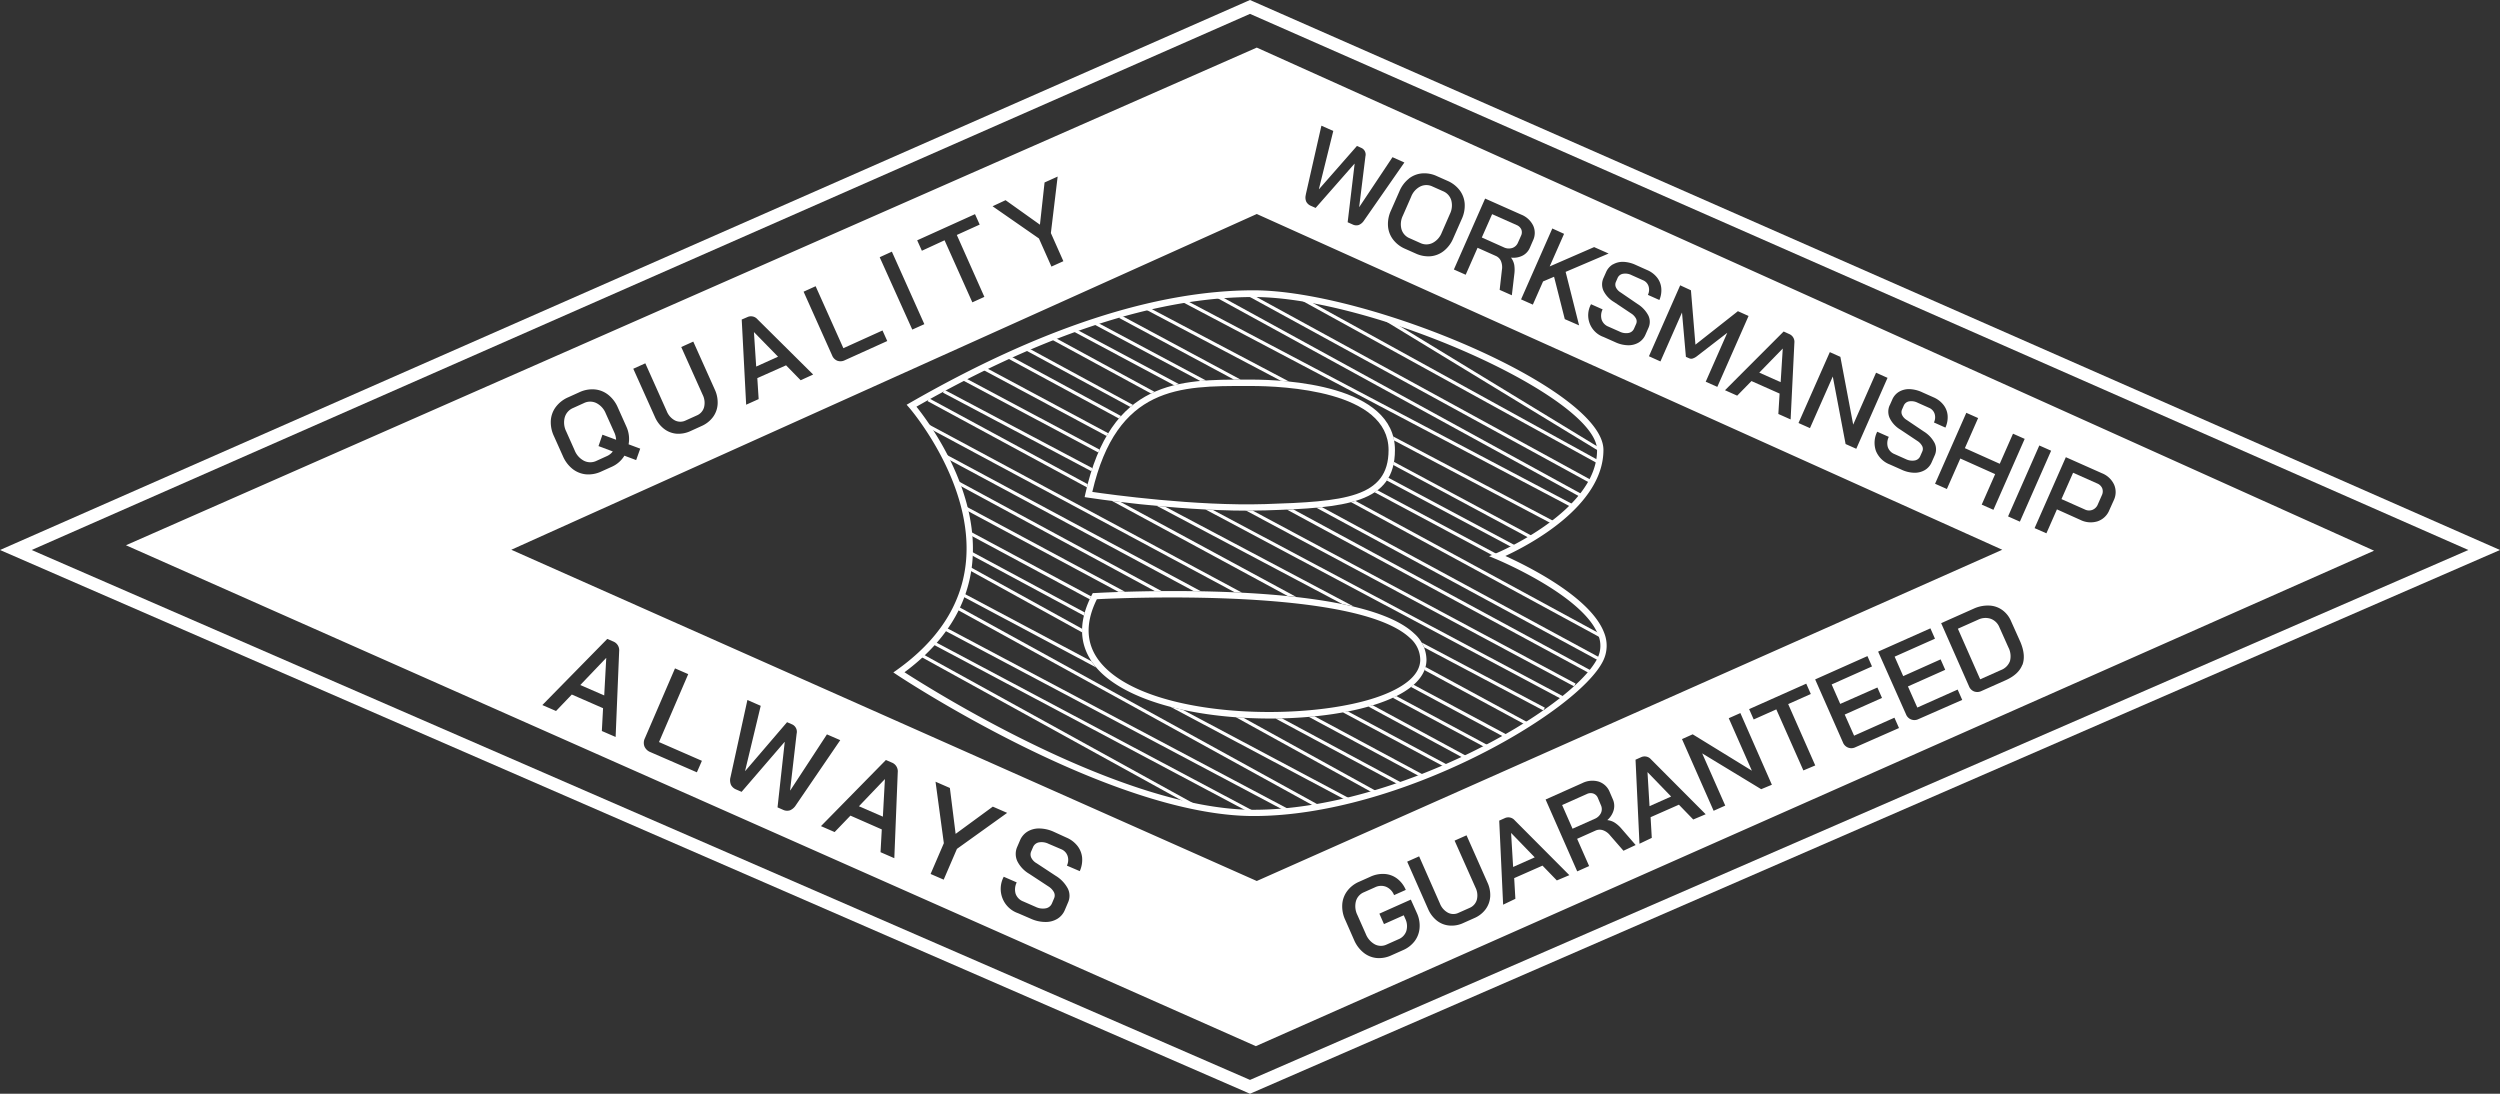
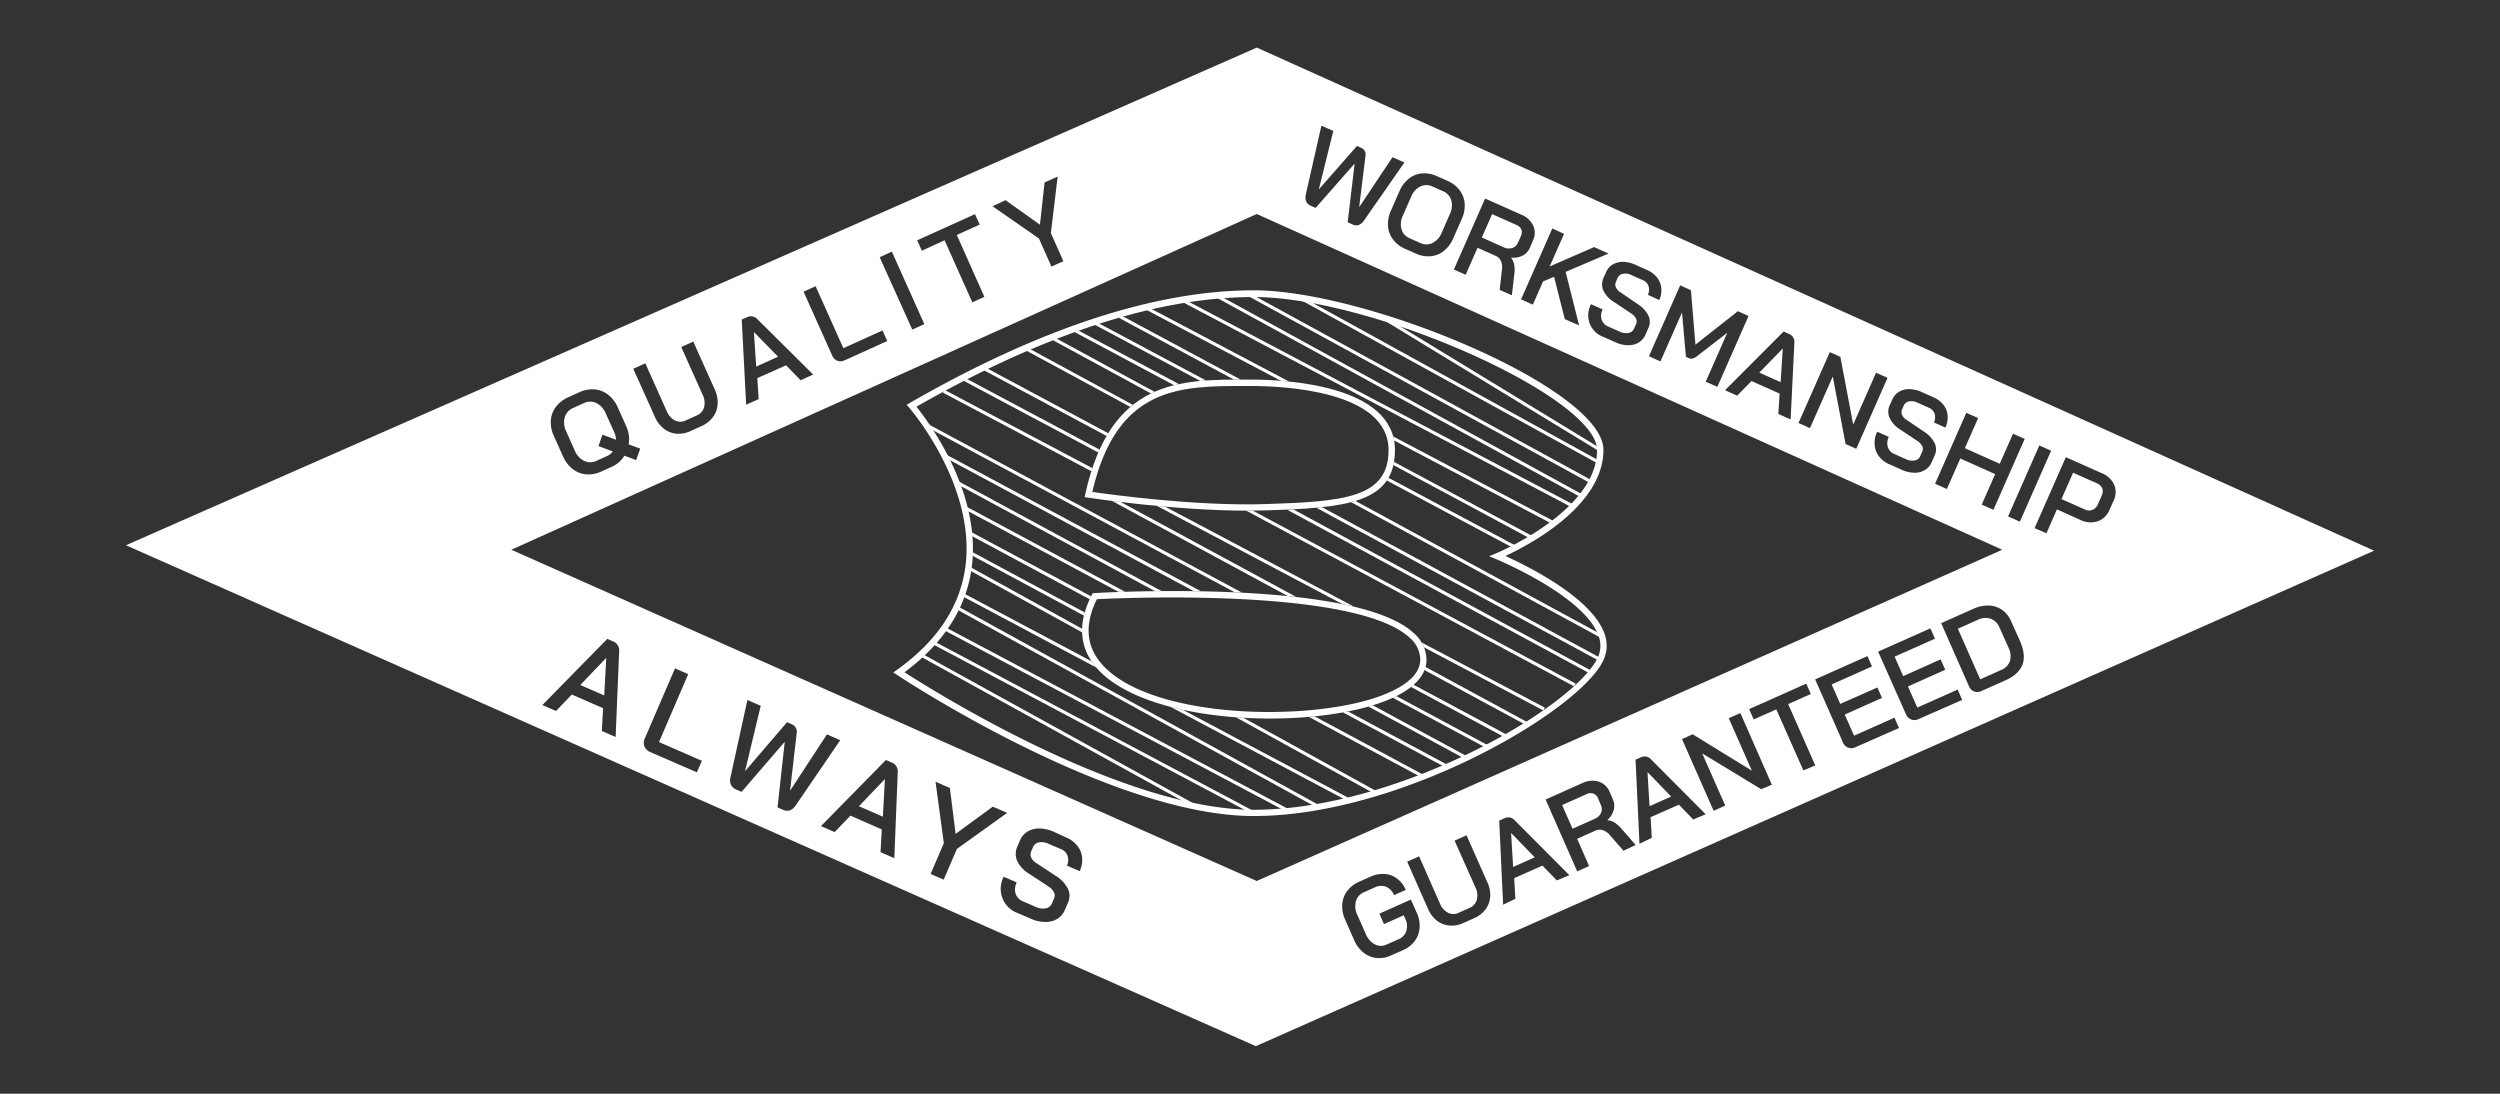
<svg xmlns="http://www.w3.org/2000/svg" viewBox="0 0 800 350">
  <rect x="0" y="0" width="800" height="350" fill="#333333" stroke="none" />
  <defs>
    <style>.cls-1{fill:#fff;}</style>
  </defs>
  <g id="Layer_2" data-name="Layer 2">
    <g id="Layer_1-2" data-name="Layer 1">
-       <path class="cls-1" d="M400,350l-.8-.35L0,176,400,0l.81.36L800,176ZM10.13,176,400,345.57,789.87,176,400,4.44Z" />
      <path class="cls-1" d="M401.17,261.13c-46,0-113.4-44.68-114.07-45.13l-1.23-.82,1.2-.85c13-9.29,20.42-20.62,21.94-33.69,3-25.75-17.86-49.95-18.07-50.19l-.82-.93,1.08-.62c41.53-23.86,78.53-36,110-36,36.58,0,111.9,31.55,111.9,51.07,0,18-23.92,30.49-31.38,33.94C488.49,181,509,191,513.33,202.5a11,11,0,0,1-.37,9.05C504.85,227.87,448,261.13,401.17,261.13Zm-111.72-46c9.34,6,69.75,44,111.72,44,46.13,0,102.05-32.51,110-48.46a8.9,8.9,0,0,0,.27-7.43c-4.74-12.7-32.38-24.19-32.66-24.31l-2.28-.94,2.28-.94c.33-.13,32.28-13.5,32.28-33,0-17-71.89-49-109.88-49-30.82,0-67.13,11.81-107.92,35.09,3.87,4.82,20.53,27.1,17.77,50.81C309.48,194.13,302.22,205.64,289.45,215.11Z" />
      <polygon class="cls-1" points="503.74 162.75 378.4 96.66 378.87 95.76 504.21 161.85 503.74 162.75" />
      <polygon class="cls-1" points="506.03 159.2 388.8 94.97 389.29 94.08 506.52 158.31 506.03 159.2" />
      <polygon class="cls-1" points="509.04 154.69 398.79 94.4 399.27 93.51 509.53 153.8 509.04 154.69" />
      <polygon class="cls-1" points="511.41 148.4 414.37 94.97 414.86 94.08 511.89 147.51 511.41 148.4" />
      <polygon class="cls-1" points="511.8 144.44 441.71 101.76 442.23 100.89 512.32 143.58 511.8 144.44" />
      <polygon class="cls-1" points="421.72 258.6 305.83 194.83 306.32 193.94 422.21 257.71 421.72 258.6" />
      <polygon class="cls-1" points="412.13 259.96 301.57 201.38 302.05 200.48 412.61 259.06 412.13 259.96" />
      <polygon class="cls-1" points="400.93 260.56 298.26 206.04 298.73 205.14 401.4 259.67 400.93 260.56" />
      <polygon class="cls-1" points="382.51 258.57 294.36 209.98 294.85 209.09 383 257.68 382.51 258.57" />
      <path class="cls-1" d="M445.77,139.64c.11.43.21.86.29,1.3l51,26.9.47-.9Z" />
      <path class="cls-1" d="M412.49,122.09l-45.88-24.2-.47.9,43.72,23.06Z" />
      <path class="cls-1" d="M397,121.47l-38.37-20.6-.47.9,36.7,19.7Z" />
      <path class="cls-1" d="M446,147.77c-.06.36-.14.7-.21,1l44.28,23.78.48-.9Z" />
      <path class="cls-1" d="M385.93,121.77l-35.36-18.86-.48.89,34,18.12Q385,121.83,385.93,121.77Z" />
      <path class="cls-1" d="M444.26,152.87c-.17.3-.33.6-.52.87l41,21.88.48-.9Z" />
-       <path class="cls-1" d="M440.75,156.86c-.3.22-.58.46-.89.67l39.06,20.88.47-.9Z" />
      <path class="cls-1" d="M377.27,122.92l-33.76-18-.47.9,32.73,17.49Z" />
      <path class="cls-1" d="M433.7,160.28c-.45.13-.89.28-1.36.41l80.09,43.5.48-.89Z" />
      <path class="cls-1" d="M369.48,125.4l-32.91-17.89-.48.9,32.24,17.51Z" />
      <path class="cls-1" d="M423,162.28c-.59.07-1.2.13-1.81.18l90.65,49.08.48-.9Z" />
      <path class="cls-1" d="M362.55,129.57,328.33,111l-.48.89,33.85,18.33C362,130,362.27,129.8,362.55,129.57Z" />
-       <path class="cls-1" d="M358.74,133.14l-36.26-19.62-.48.9,36.06,19.51Z" />
+       <path class="cls-1" d="M358.74,133.14Z" />
      <path class="cls-1" d="M413.84,163l-2,.09L509,215.65l.48-.89Z" />
      <path class="cls-1" d="M400.83,163.38c-.57,0-1.12,0-1.69,0h-.42l105,56.26.47-.9Z" />
      <path class="cls-1" d="M354.64,138.64l-40-21.42-.48.9,39.94,21.39Z" />
      <path class="cls-1" d="M351.88,143.88l-43.82-23.34-.48.9,43.89,23.37C351.61,144.5,351.74,144.18,351.88,143.88Z" />
-       <path class="cls-1" d="M388.07,163.15,385.7,163l114,60.71.48-.9Z" />
      <path class="cls-1" d="M397.43,189.64,296.59,135.5l-.48.89,99,53.14Z" />
      <path class="cls-1" d="M452.3,219.1c-.27.24-.53.48-.82.71l30,16.12L482,235Z" />
      <path class="cls-1" d="M384.27,189.19l-81.8-43.89-.47.9,80.06,43Z" />
      <path class="cls-1" d="M446.77,222.72l-1.13.55L475.9,239.5l.47-.89Z" />
      <path class="cls-1" d="M371.65,189.12,306.32,153.8l-.48.89,63.71,34.46Z" />
      <path class="cls-1" d="M439.25,225.68c-.46.14-.95.25-1.42.39L469,242.94l.48-.9Z" />
      <path class="cls-1" d="M431.31,227.64c-.53.11-1.07.2-1.61.3l33.19,17.81.48-.9Z" />
      <path class="cls-1" d="M360,189.35,308.9,161.94l-.48.9,49.51,26.57Z" />
      <path class="cls-1" d="M349.17,190.84,310.3,170l-.48.9,38.9,20.88C348.86,191.45,349,191.15,349.17,190.84Z" />
      <path class="cls-1" d="M418.78,229.38l36.44,19.56.47-.9-35.07-18.83Z" />
      <path class="cls-1" d="M347.14,196l-37-19.88-.47.89,37.2,20C346.94,196.65,347,196.31,347.14,196Z" />
-       <path class="cls-1" d="M408.11,229.9l40.2,21.6.48-.89-38.6-20.75Z" />
      <path class="cls-1" d="M346.28,201.21l-36.14-19.94-.49.89,36.64,20.21C346.28,202,346.27,201.6,346.28,201.21Z" />
      <path class="cls-1" d="M395.45,229.5l44.7,24.66.48-.89-42.81-23.62Z" />
      <path class="cls-1" d="M374.51,226.17l57.09,30.34.47-.9-53.63-28.5C377.1,226.82,375.78,226.5,374.51,226.17Z" />
      <path class="cls-1" d="M349.32,211.63l-41.26-21.92-.47.89,43.2,23A20.09,20.09,0,0,1,349.32,211.63Z" />
      <path class="cls-1" d="M399.14,163.41c-23.86,0-50.7-4.12-51-4.17l-1.06-.16.23-1.06c8.09-36.59,30.22-36.58,51.64-36.55h1.43c10.78,0,46,1.63,46,22.54,0,17.13-15.74,18.5-41.42,19.31C403,163.38,401.1,163.41,399.14,163.41Zm-49.6-6c5.71.84,33.06,4.6,55.34,3.9,25.2-.8,39.46-2,39.46-17.28,0-19-33.64-20.51-43.95-20.51H399C377.61,123.48,357.45,123.47,349.54,157.39Z" />
      <path class="cls-1" d="M349.57,149.82l-47.34-25.06-.47.9,47.49,25.14C349.36,150.47,349.47,150.14,349.57,149.82Z" />
-       <path class="cls-1" d="M348.06,154.94,297.3,127.47l-.48.89,51,27.6Z" />
      <path class="cls-1" d="M406.4,229.93c-4.14,0-8.34-.18-12.5-.53-20-1.71-35.63-7.35-42.81-15.47-5.82-6.59-6.38-14.54-1.66-23.64l.27-.51.57,0c3.41-.2,83.74-4.65,102.28,12.95a11.37,11.37,0,0,1,3.92,8.39c0,5.34-4.67,9.94-13.49,13.31C433.64,228,420.33,229.93,406.4,229.93ZM351,191.75c-4,8.06-3.46,15.06,1.64,20.83,15.55,17.59,66.88,18.63,89.66,9.92,5.56-2.12,12.18-5.83,12.18-11.41a9.32,9.32,0,0,0-3.27-6.91C434.05,187.94,358.37,191.37,351,191.75Z" />
      <path class="cls-1" d="M433.25,194.12l-60.44-32-2.62-.24,59.33,31.41C430.8,193.55,432,193.83,433.25,194.12Z" />
      <path class="cls-1" d="M454.9,205.58a9.82,9.82,0,0,1,.77,1.56l38.2,20.21.47-.9Z" />
      <path class="cls-1" d="M414.76,191,358.6,160.64l-2.77-.34,56.26,30.44Z" />
      <path class="cls-1" d="M456.13,213.41a8.59,8.59,0,0,1-.34,1l33.14,17.93.48-.89Z" />
      <path class="cls-1" d="M483.94,79.35a3,3,0,0,0,1.81-1.71l1-2.24a2.47,2.47,0,0,0,.06-2A2.78,2.78,0,0,0,485.28,72l-7.8-3.47L474.18,76l7,3.13A3.68,3.68,0,0,0,483.94,79.35Z" />
      <path class="cls-1" d="M671.13,154.72l-7.74-3.44-3.72,8.43,7.45,3.31a3,3,0,0,0,2.47.13,3.11,3.11,0,0,0,1.72-1.75l1.27-2.89a2.83,2.83,0,0,0,.14-2.23A2.9,2.9,0,0,0,671.13,154.72Z" />
      <path class="cls-1" d="M451.11,76.25l3.38,1.51a4.48,4.48,0,0,0,3.9,0,6.17,6.17,0,0,0,2.95-3.27l2.62-6a6.22,6.22,0,0,0,.45-4.38,4.53,4.53,0,0,0-2.63-2.92l-3.39-1.51a4.44,4.44,0,0,0-3.91,0A6.14,6.14,0,0,0,451.55,63l-2.63,6a6.24,6.24,0,0,0-.44,4.37A4.46,4.46,0,0,0,451.11,76.25Z" />
      <polygon class="cls-1" points="570.48 111.57 570.45 111.56 562.97 119.24 569.81 122.29 570.48 111.57" />
      <path class="cls-1" d="M639.8,200.71A4.75,4.75,0,0,0,637,198a5.36,5.36,0,0,0-4,.3l-6.48,2.89,7.14,16.19,6.62-2.95a4.9,4.9,0,0,0,2.91-2.89,6.14,6.14,0,0,0-.52-4.41Z" />
      <polygon class="cls-1" points="527.2 247.12 527.85 257.97 534.76 254.89 527.23 247.1 527.2 247.12" />
      <polygon class="cls-1" points="483.55 266.58 484.2 277.43 491.11 274.35 483.58 266.57 483.55 266.58" />
      <path class="cls-1" d="M511.32,255.34a2.45,2.45,0,0,0-1.44-1.4,2.74,2.74,0,0,0-2.12.16l-7.88,3.51,3.33,7.58,7.11-3.17a3.81,3.81,0,0,0,2-1.89,3,3,0,0,0-.05-2.53Z" />
      <polygon class="cls-1" points="274.86 258 282.52 261.33 283.17 249.35 283.13 249.34 274.86 258" />
      <polygon class="cls-1" points="185.69 219.21 193.35 222.54 194 210.57 193.96 210.55 185.69 219.21" />
      <path class="cls-1" d="M183.89,144.12a6.41,6.41,0,0,0,3,3.34,4.53,4.53,0,0,0,4,0l3.43-1.56a4.67,4.67,0,0,0,1.77-1.44l-4.57-1.71,1.26-3.65,4.37,1.62a6.33,6.33,0,0,0-.6-2.4l-2.7-6a6.34,6.34,0,0,0-3-3.33,4.52,4.52,0,0,0-4,0l-3.46,1.57a4.61,4.61,0,0,0-2.67,3,6.39,6.39,0,0,0,.47,4.5Z" />
      <path class="cls-1" d="M402.17,15.23,40.3,174.48,401.87,334.77,759.7,176.22Zm254.19,129-10,22.7-3.78-1.68,10-22.7ZM633,133.78l-4.24,9.63,11.16,5,4.24-9.63,3.74,1.66-10,22.7-3.75-1.66,4.3-9.76-11.15-5-4.3,9.76-3.78-1.68,10-22.7Zm-28.28-4.1.79-1.78a5.35,5.35,0,0,1,2.17-2.53,6.27,6.27,0,0,1,3.36-.85,10.39,10.39,0,0,1,4.05,1l3.65,1.63a8,8,0,0,1,3.16,2.4,6.33,6.33,0,0,1,1.34,3.4,7.86,7.86,0,0,1-.71,3.88l-3.67-1.64a3.78,3.78,0,0,0,.21-2.8,3.15,3.15,0,0,0-1.8-1.9l-3.65-1.63a4.45,4.45,0,0,0-2.73-.42,2.31,2.31,0,0,0-1.71,1.39l-.51,1.17a2.14,2.14,0,0,0,0,1.8,3.79,3.79,0,0,0,1.52,1.62l5.41,3.65a9.48,9.48,0,0,1,3.48,3.71,4.68,4.68,0,0,1,0,4l-.93,2.11a5.38,5.38,0,0,1-2.19,2.53,6.41,6.41,0,0,1-3.43.86,10.07,10.07,0,0,1-4.08-1l-3.71-1.65a7.78,7.78,0,0,1-4.43-4.3,7.89,7.89,0,0,1,.4-6.18l3.71,1.65a4.52,4.52,0,0,0-.31,3.3,3.68,3.68,0,0,0,2.16,2.22l3.58,1.6a4.72,4.72,0,0,0,2.86.43,2.31,2.31,0,0,0,1.77-1.4l.63-1.43a2,2,0,0,0,0-1.76,4.43,4.43,0,0,0-1.57-1.67l-5.43-3.62a8.73,8.73,0,0,1-3.41-3.69A4.94,4.94,0,0,1,604.7,129.68Zm-19.18-17,3.38,1.51,4.1,21.69,7.32-16.61,3.67,1.64-10,22.7-3.42-1.52-4.1-21.61L579.19,137l-3.67-1.64Zm-13-5.79a2.69,2.69,0,0,1,1.66,2.8L573,134.22l-3.93-1.75.4-6.53-9-4-4.57,4.67-3.9-1.74,18.77-18.79Zm-31.44-14,1.44,17.4,13.59-10.71,3.41,1.53-10,22.69-3.71-1.65,6.9-15.66L543,114a4.26,4.26,0,0,1-1.36.73,1.54,1.54,0,0,1-1.08-.07l-1.07-.47L538.24,100l-6.9,15.66L527.66,114l10-22.7Zm-25-8.25a6.27,6.27,0,0,1,3.36-.85,10.39,10.39,0,0,1,4,1l3.64,1.63a8,8,0,0,1,3.17,2.4,6.41,6.41,0,0,1,1.34,3.4A7.86,7.86,0,0,1,531,96l-3.67-1.64a3.78,3.78,0,0,0,.2-2.8,3.1,3.1,0,0,0-1.8-1.9l-3.64-1.63a4.45,4.45,0,0,0-2.73-.42A2.29,2.29,0,0,0,517.61,89l-.51,1.17a2.14,2.14,0,0,0,0,1.8,3.79,3.79,0,0,0,1.52,1.62L524,97.27a9.56,9.56,0,0,1,3.48,3.71,4.68,4.68,0,0,1,0,4l-.93,2.11a5.43,5.43,0,0,1-2.19,2.53,6.41,6.41,0,0,1-3.43.86,10.11,10.11,0,0,1-4.09-1l-3.71-1.65a7.36,7.36,0,0,1-4-10.48l3.71,1.65a4.52,4.52,0,0,0-.31,3.3,3.68,3.68,0,0,0,2.16,2.22l3.58,1.59a4.62,4.62,0,0,0,2.85.44,2.36,2.36,0,0,0,1.78-1.4l.63-1.43a2,2,0,0,0,0-1.76,4.39,4.39,0,0,0-1.58-1.67l-5.42-3.62A8.66,8.66,0,0,1,513.09,93a4.94,4.94,0,0,1,.06-4.12l.79-1.78A5.35,5.35,0,0,1,516.11,84.6Zm-15.6-9.81L495.9,85.26l14.22-6.19,4.64,2.06L501,87l4.31,17.12-4.58-2L497.3,88.56l-3.52,1.5-3.27,7.42-3.77-1.68,10-22.69ZM486.8,68.68a7.21,7.21,0,0,1,3.82,3.52,5.6,5.6,0,0,1-.07,4.78l-1,2.31a5.07,5.07,0,0,1-2.32,2.51,6.47,6.47,0,0,1-3.66.64l0,.07a5.47,5.47,0,0,1,1,2.31,10.45,10.45,0,0,1,0,3l-.78,6.67-3.9-1.73.72-6.39a5.09,5.09,0,0,0-.3-2.81,3.19,3.19,0,0,0-1.69-1.68l-5.8-2.59-3.8,8.63-3.78-1.68,10-22.7Zm-36-11.5a7.94,7.94,0,0,1,4.22-1.69,9.39,9.39,0,0,1,4.78.87l3.42,1.52a9.69,9.69,0,0,1,3.87,3,8.05,8.05,0,0,1,1.61,4.28,10.15,10.15,0,0,1-.94,4.92l-2.74,6.22a10.11,10.11,0,0,1-3,4A7.93,7.93,0,0,1,457.82,82a9.58,9.58,0,0,1-4.8-.88l-3.42-1.52a9.47,9.47,0,0,1-3.85-3,8,8,0,0,1-1.59-4.28,10.19,10.19,0,0,1,.93-4.91l2.74-6.23A10.13,10.13,0,0,1,450.83,57.18Zm-32.95,5.09,5-22.05,3.8,1.69-4.61,18.62.06,0L434.23,46.7l1.42.64A2.31,2.31,0,0,1,436.94,50l-2,16.21.06,0,10.6-15.91L449.4,52,436.49,70.56A3.7,3.7,0,0,1,434.8,72a2.65,2.65,0,0,1-2-.19l-1.55-.69,2.23-18.71-.07,0L421,66.54l-1.55-.69A2.9,2.9,0,0,1,418,64.53,3.34,3.34,0,0,1,417.88,62.27Zm-96.07,1.79,11,7.84,1.48-13.51,4.19-1.89-2.17,18.08,4,9-3.82,1.73-4-9L317.62,66ZM312,68.53l1.5,3.34-7.32,3.32L315,95l-3.85,1.75-8.89-19.86L295,80.24l-1.5-3.34Zm-26.6,12,10.39,23.2-3.86,1.74L281.5,82.31ZM261,91.59l8.88,19.83,12.52-5.67,1.52,3.38-13.55,6.13a3.06,3.06,0,0,1-2.42.18,3,3,0,0,1-1.66-1.68l-9.14-20.42ZM239.1,101.5a2.73,2.73,0,0,1,3.26.64l17.85,17.71-4,1.83-4.67-4.78L242.34,121l.43,6.71-4,1.8-1.42-27.26Zm-32.6,14.76,6.84,15.28a5.74,5.74,0,0,0,2.64,3,3.86,3.86,0,0,0,3.46,0l3.52-1.59a4,4,0,0,0,2.34-2.63,5.77,5.77,0,0,0-.45-4L218,111.05l3.85-1.74,6.88,15.34a9.75,9.75,0,0,1,.91,4.71,7.72,7.72,0,0,1-1.49,4.1,9.06,9.06,0,0,1-3.67,2.88l-3.52,1.6a9.07,9.07,0,0,1-4.54.84,7.59,7.59,0,0,1-4-1.61,9.69,9.69,0,0,1-2.88-3.82L202.65,118ZM176.26,134.6a8.1,8.1,0,0,1,1.62-4.4,9.87,9.87,0,0,1,4-3.09l3.49-1.58a9.66,9.66,0,0,1,4.9-.92,8.14,8.14,0,0,1,4.33,1.7,10.35,10.35,0,0,1,3.1,4.08l2.76,6.17a9.49,9.49,0,0,1,.69,5.62l3.72,1.39-1.3,3.66-3.76-1.41a8.93,8.93,0,0,1-3.91,3.49l-3.46,1.56a9.64,9.64,0,0,1-4.89.92,8.24,8.24,0,0,1-4.31-1.71,10.5,10.5,0,0,1-3.1-4.09l-2.85-6.36A10.37,10.37,0,0,1,176.26,134.6ZM197,235.83l-4.41-1.91.39-7.3-10-4.37-5.05,5.27-4.38-1.9,20.78-21.17,1.92.83a3,3,0,0,1,1.88,3.11Zm26,11.31-14.86-6.46a3.4,3.4,0,0,1-1.92-1.83,3.29,3.29,0,0,1,.13-2.58L216,213.88l4.23,1.84-9.35,21.74,13.73,6Zm29.76,12.17a3,3,0,0,1-2.22-.19l-1.73-.76,2.3-20.91-.07,0-13.73,15.94-1.73-.75a3.25,3.25,0,0,1-1.65-1.45,3.79,3.79,0,0,1-.16-2.53L239.17,224l4.26,1.86-5,20.83.07,0,13.36-15.59,1.59.69a2.59,2.59,0,0,1,1.47,3l-2.09,18.12.08,0L264.62,235l4.26,1.85L254.65,257.7A4.11,4.11,0,0,1,252.78,259.31Zm33.42,15.31-4.41-1.92.4-7.29L272.14,261l-5.06,5.26-4.37-1.9,20.78-21.16,1.91.83a3,3,0,0,1,1.88,3.1Zm15.8,6.87-4.19-1.82,4.24-9.85-2.66-19.67,4.59,2,1.84,14.69,11.9-8.72,4.59,2-16.07,11.52Zm43.53-2.73L341.41,277a4.17,4.17,0,0,0,.21-3.12,3.56,3.56,0,0,0-2-2.12L335.5,270a5,5,0,0,0-3.05-.44,2.55,2.55,0,0,0-1.9,1.57l-.56,1.3a2.43,2.43,0,0,0,0,2,4.14,4.14,0,0,0,1.71,1.8l6.08,4a10.63,10.63,0,0,1,3.92,4.1,5.19,5.19,0,0,1,.06,4.49l-1,2.36a6,6,0,0,1-2.42,2.85,7.13,7.13,0,0,1-3.82,1,11.3,11.3,0,0,1-4.57-1l-4.16-1.8a8.23,8.23,0,0,1-4.59-11.67l4.15,1.81A5,5,0,0,0,325,286a4.09,4.09,0,0,0,2.43,2.46l4,1.75a5.19,5.19,0,0,0,3.19.46,2.64,2.64,0,0,0,2-1.58l.68-1.6a2.27,2.27,0,0,0-.05-2,5,5,0,0,0-1.78-1.85l-6.09-4a9.77,9.77,0,0,1-3.85-4.08,5.58,5.58,0,0,1,0-4.61l.86-2a6.05,6.05,0,0,1,2.4-2.84,7.08,7.08,0,0,1,3.75-1,11.58,11.58,0,0,1,4.53,1L341.2,268a8.88,8.88,0,0,1,3.55,2.65,7.16,7.16,0,0,1,1.53,3.79A8.84,8.84,0,0,1,345.53,278.76ZM163.62,175.92,402.17,68.48,640.72,175.92l-238.55,106ZM454.26,297a8,8,0,0,1-1.56,4.15,9.25,9.25,0,0,1-3.75,2.9l-3.72,1.66a9.21,9.21,0,0,1-4.76.85,7.88,7.88,0,0,1-4.18-1.75,10.48,10.48,0,0,1-3-4.05l-2.77-6.3a10.21,10.21,0,0,1-1-5,8,8,0,0,1,1.57-4.31,9.32,9.32,0,0,1,3.85-3l3.58-1.6a9.41,9.41,0,0,1,4.57-.88,7.38,7.38,0,0,1,4,1.49,8.76,8.76,0,0,1,2.76,3.61l-3.75,1.67a4.77,4.77,0,0,0-2.53-2.66,4.37,4.37,0,0,0-3.53.14l-3.58,1.6a4.39,4.39,0,0,0-2.57,2.9,6.38,6.38,0,0,0,.49,4.42l2.66,6a6.5,6.5,0,0,0,2.9,3.35,4.21,4.21,0,0,0,3.79.06l3.72-1.66A4.36,4.36,0,0,0,450,298a5.41,5.41,0,0,0-.31-4l-.49-1.11-6.33,2.82-1.47-3.34,10.07-4.5,2,4.46A9.59,9.59,0,0,1,454.26,297Zm22.6-10a7.69,7.69,0,0,1-1.49,4,8.81,8.81,0,0,1-3.64,2.81l-3.49,1.56a8.68,8.68,0,0,1-4.48.8,7.43,7.43,0,0,1-4-1.6A9.61,9.61,0,0,1,457,290.9l-6.7-15.17,3.82-1.7,6.66,15.11a5.63,5.63,0,0,0,2.59,2.94,3.79,3.79,0,0,0,3.41,0l3.48-1.55a4,4,0,0,0,2.32-2.58,5.61,5.61,0,0,0-.42-3.92L465.47,269l3.82-1.7L476,282.43A9.46,9.46,0,0,1,476.86,287.08Zm21.33-5.26-4.59-4.74-9.06,4,.38,6.62L481,289.5l-1.25-26.9,1.73-.77a2.68,2.68,0,0,1,3.21.65l17.5,17.57Zm21.32-9.5-4.26-4.89a5.08,5.08,0,0,0-2.31-1.68,3.27,3.27,0,0,0-2.4.13l-5.86,2.62,3.84,8.72-3.81,1.7-10.12-23,11.76-5.25a7.22,7.22,0,0,1,5.22-.48,5.7,5.7,0,0,1,3.52,3.3l1,2.32a5.18,5.18,0,0,1,.3,3.46,6.55,6.55,0,0,1-2,3.19l0,.07a5.43,5.43,0,0,1,2.38.84,10.23,10.23,0,0,1,2.2,2l4.44,5.12Zm22.33-10-4.59-4.74-9.06,4,.38,6.62L524.63,270l-1.26-26.9,1.73-.77a2.69,2.69,0,0,1,3.21.65l17.51,17.58Zm21.74-9.7L544.7,241.08l7.38,16.71-3.72,1.66-10.12-22.94,3.42-1.53,18.94,11.64-7.4-16.79,3.72-1.65L567,251.12Zm13.5-6L568.42,227l-7.24,3.23-1.46-3.31L578,218.77l1.46,3.31-7.24,3.23,8.66,19.63Zm16.66-7.43a2.88,2.88,0,0,1-4-1.54l-8.89-20.16,16.73-7.46,1.46,3.31-12.91,5.76,2.74,6.23L600.77,220l1.47,3.34-11.93,5.32,3,6.76,12.91-5.76,1.46,3.31Zm20.18-9a2.88,2.88,0,0,1-4-1.54L601,208.52l16.73-7.45,1.46,3.31-12.91,5.75,2.75,6.23L621,211l1.47,3.34-11.93,5.32,3,6.76,12.91-5.76,1.46,3.31Zm33.23-17.39c-.79,2.07-2.57,3.71-5.33,4.95l-7.72,3.44a3,3,0,0,1-2.37.16,2.9,2.9,0,0,1-1.65-1.66l-8.91-20.2,10.4-4.63a10.78,10.78,0,0,1,4.91-1,7.63,7.63,0,0,1,4.21,1.4,8.48,8.48,0,0,1,2.86,3.62l3,6.69C647.73,208.34,647.94,210.76,647.15,212.83ZM675,163.21a6.21,6.21,0,0,1-3.77,3.61,7.41,7.41,0,0,1-5.53-.46L658.22,163l-3.37,7.66L651.07,169l10-22.7,11.58,5.15a7.17,7.17,0,0,1,3.87,3.65,6,6,0,0,1-.12,5Z" />
      <polygon class="cls-1" points="248.97 114.14 241.29 106.29 241.26 106.31 241.98 117.3 248.97 114.14" />
    </g>
  </g>
</svg>